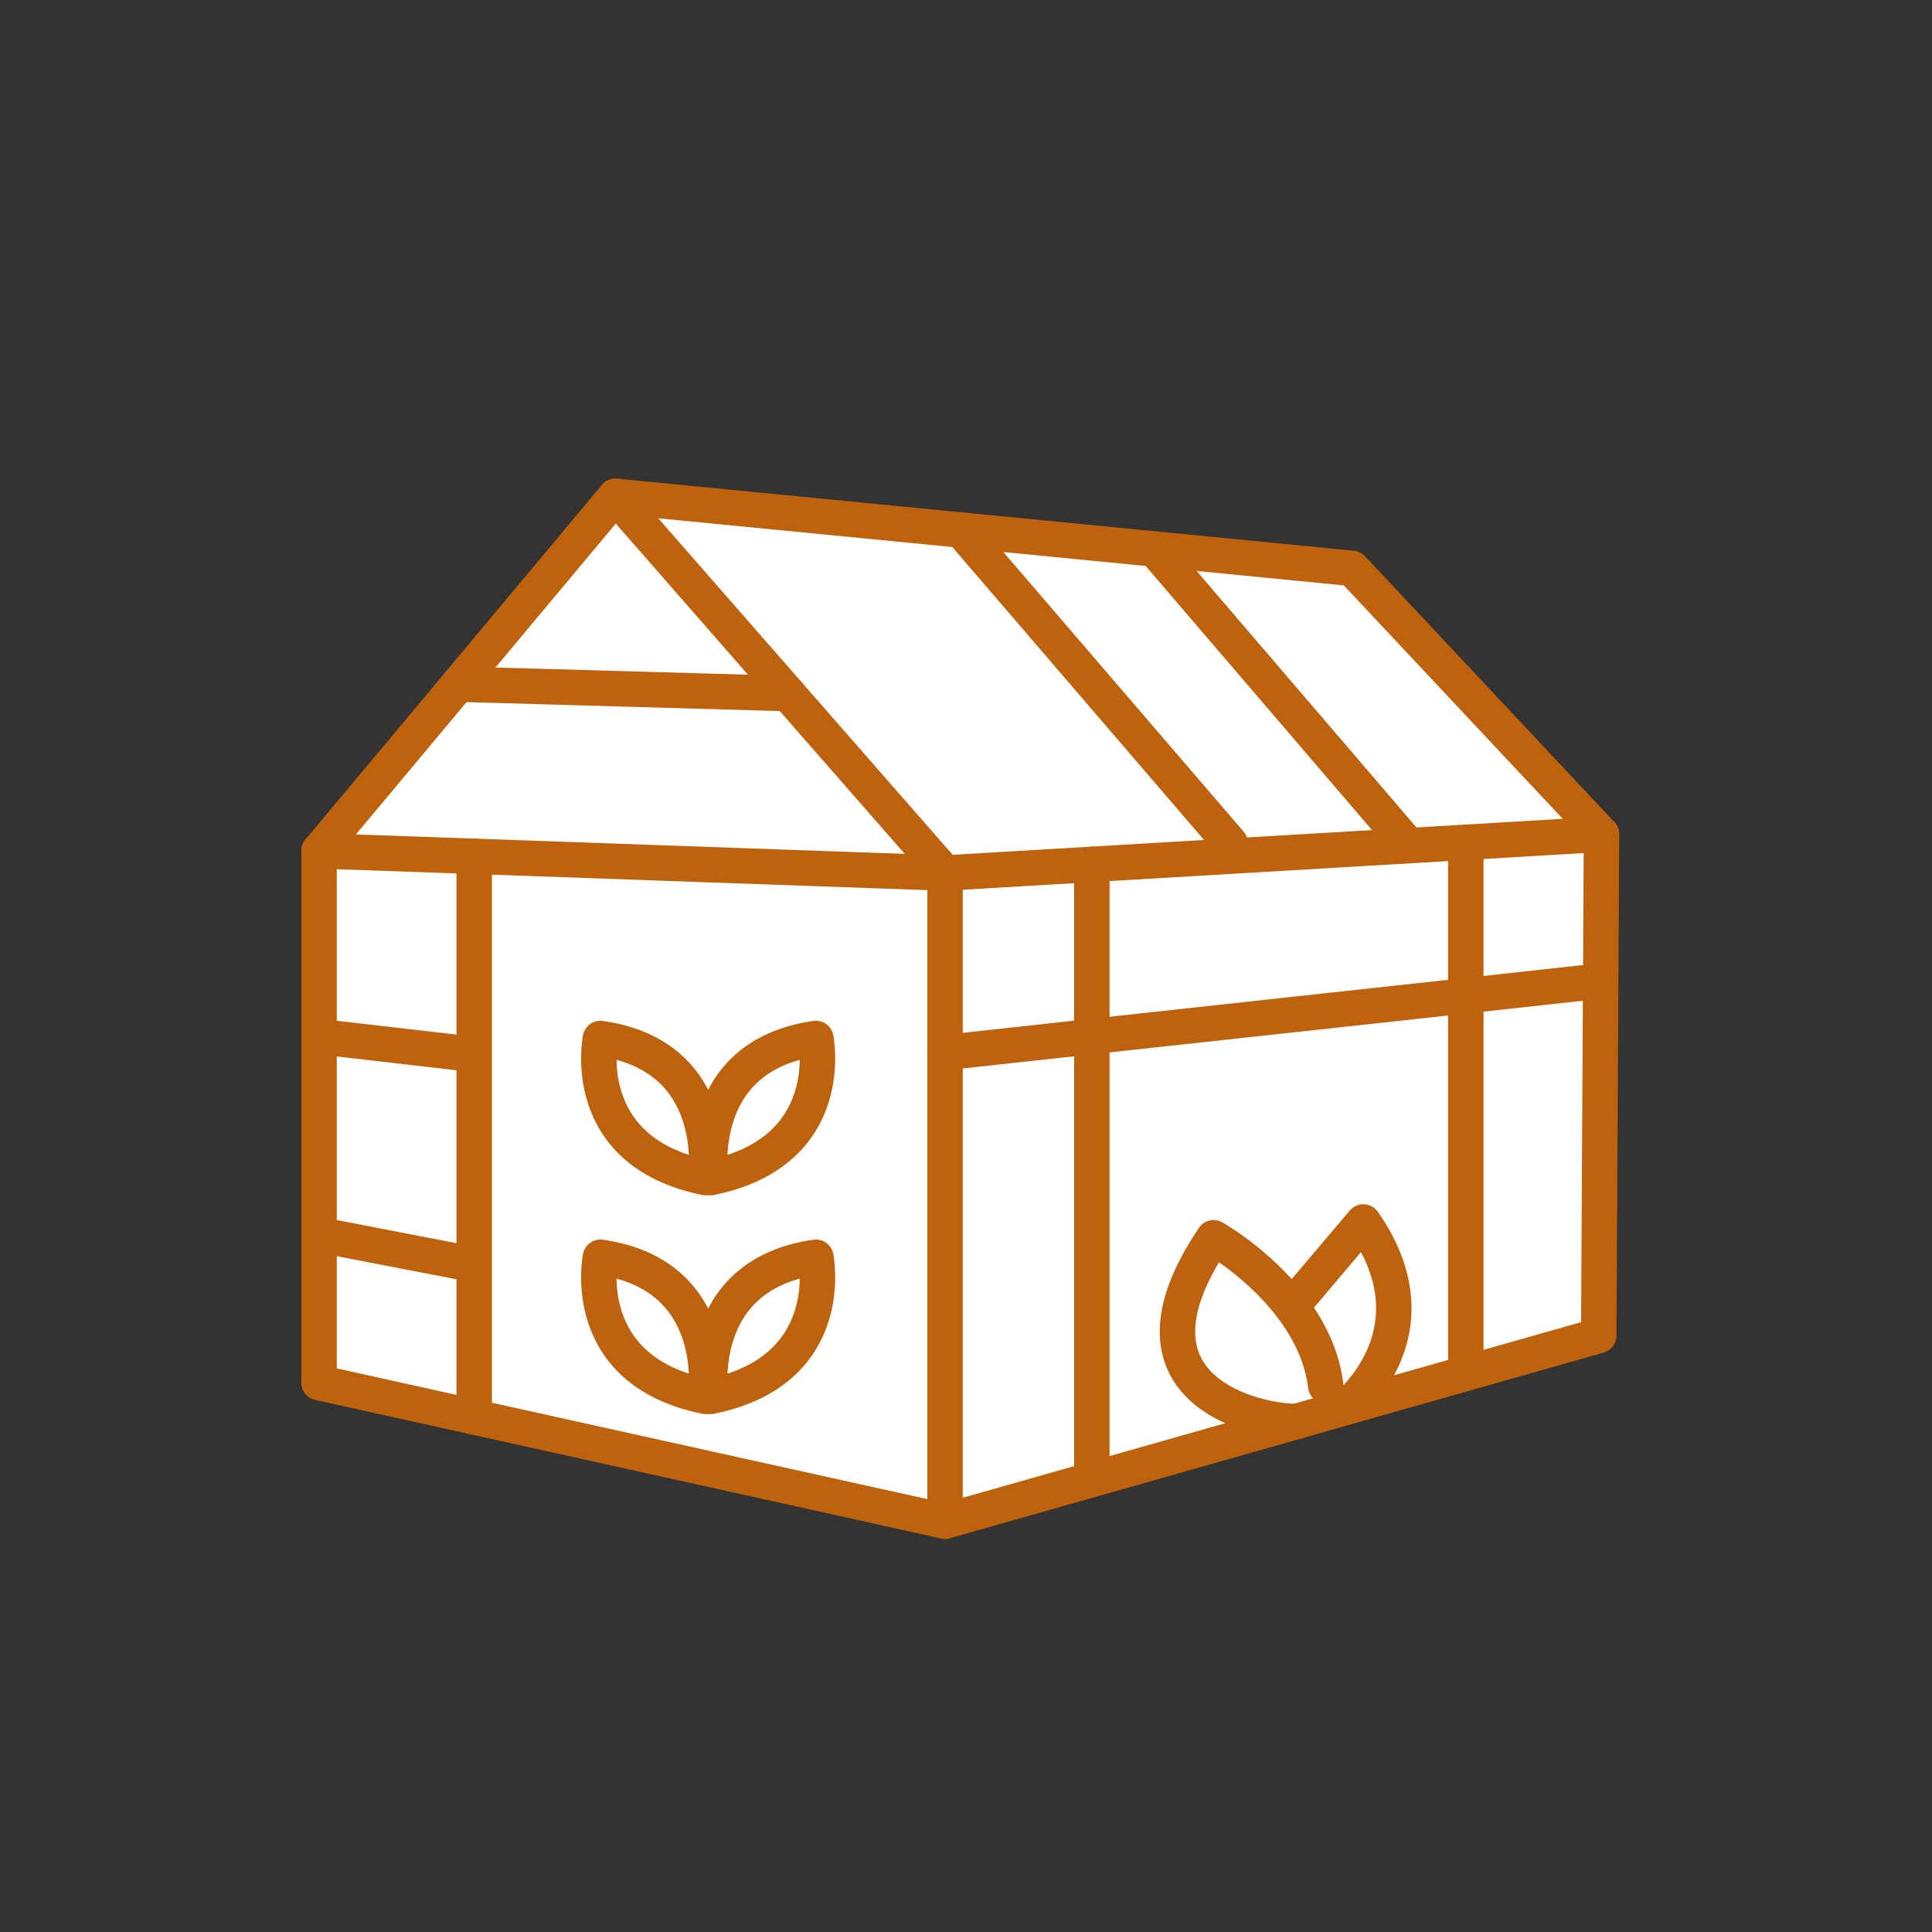
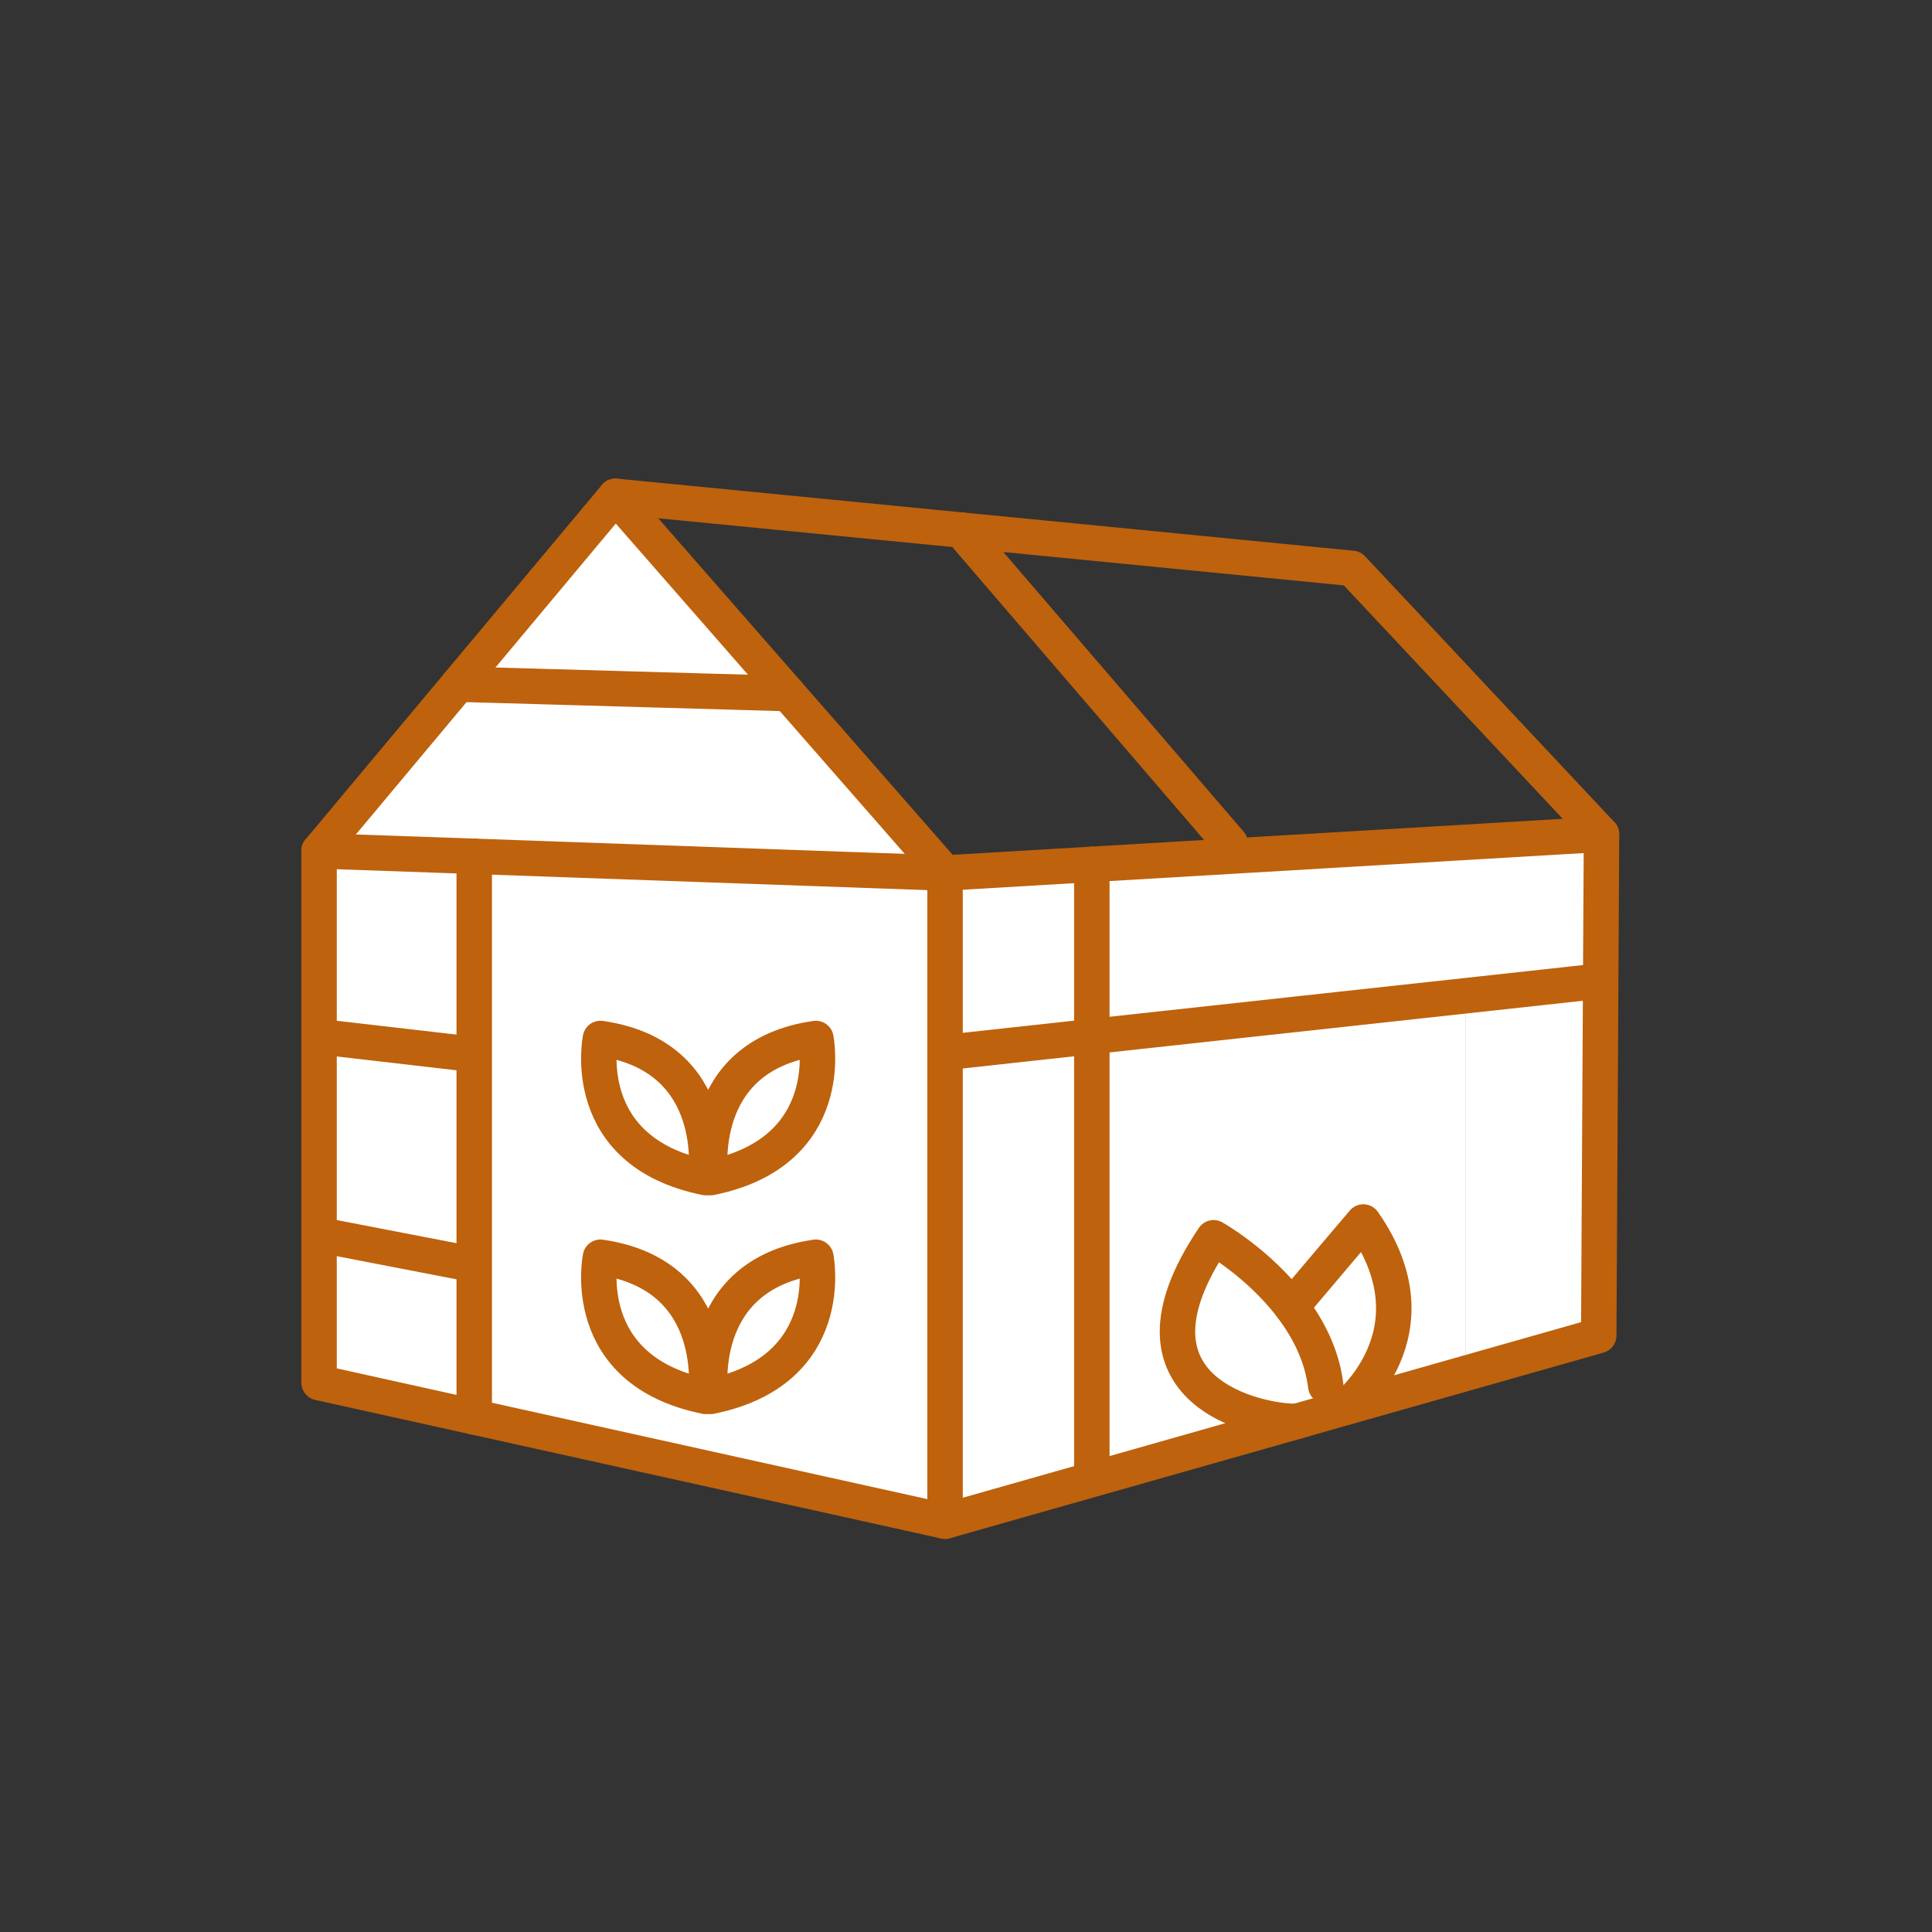
<svg xmlns="http://www.w3.org/2000/svg" width="109" height="109" viewBox="0 0 109 109" fill="none">
  <rect x="0" y="0" width="109" height="109" fill="#333333" stroke="none" />
  <path d="M44.458 39.13L25.865 38.599L34.724 28L44.458 39.13ZM25.865 38.599L18 48.005L26.75 48.318L53.312 49.26L44.458 39.13L25.865 38.599Z" fill="white" />
  <path d="M75.927 79.401C75.927 79.401 81.292 75.193 76.917 68.943C76.917 68.943 74.682 71.568 72.87 73.719C70.995 71.25 68.474 69.833 68.474 69.833C62.573 78.588 71.167 80.234 73.135 80.193L53.323 85.818V59.38L61.604 58.474L82.698 56.172V77.38L82.724 77.469L75.927 79.401ZM61.599 48.766V58.479L82.693 56.177V47.521L61.599 48.766ZM82.719 77.474L90.193 75.349L90.349 47.062L82.693 47.516V77.38L82.719 77.474ZM18 48.005V78.005L26.75 79.943V48.312L18 48.005ZM53.318 49.255V59.385L61.599 58.479V48.766L53.318 49.255Z" fill="white" />
-   <path d="M54.224 29.906L76.286 32.068L90.354 47.068L82.698 47.521L61.599 48.766L53.318 49.255L44.458 39.13L34.724 28L54.224 29.906Z" fill="white" />
  <path d="M26.755 79.943V48.312L53.318 49.255V85.823L26.755 79.943ZM40.089 66.438C47.333 64.974 46.031 58.589 46.031 58.589C39.057 59.583 40.089 66.438 40.089 66.438ZM40.089 78.781C47.333 77.318 46.031 70.932 46.031 70.932C39.057 71.932 40.089 78.781 40.089 78.781ZM39.818 66.438C39.818 66.438 40.849 59.589 33.875 58.589C33.875 58.589 32.573 64.974 39.818 66.438ZM39.818 78.781C39.818 78.781 40.849 71.932 33.875 70.932C33.875 70.932 32.573 77.318 39.818 78.781Z" fill="white" />
  <path d="M46.031 58.589C46.031 58.589 47.333 64.974 40.089 66.438C40.089 66.438 39.057 59.583 46.031 58.589ZM40.089 78.781C47.333 77.318 46.031 70.932 46.031 70.932C39.057 71.932 40.089 78.781 40.089 78.781ZM39.818 66.438C39.818 66.438 40.849 59.589 33.875 58.589C33.875 58.589 32.573 64.974 39.818 66.438ZM39.818 78.781C39.818 78.781 40.849 71.932 33.875 70.932C33.875 70.932 32.573 77.318 39.818 78.781Z" fill="white" />
  <path d="M76.911 68.943C81.286 75.193 75.922 79.401 75.922 79.401L73.13 80.193C71.161 80.234 62.568 78.588 68.469 69.833C68.469 69.833 70.995 71.25 72.865 73.719C74.682 71.568 76.911 68.943 76.911 68.943Z" fill="white" />
  <path d="M26.755 79.943L18 78.005V48.005L25.865 38.599L34.724 28L44.458 39.13L53.318 49.255V85.823L26.755 79.943Z" stroke="#BE620D" stroke-width="2" stroke-miterlimit="10" stroke-linecap="round" stroke-linejoin="round" />
  <path d="M53.318 85.823L73.13 80.198L75.927 79.401L82.719 77.474L90.198 75.349L90.354 47.068" stroke="#BE620D" stroke-width="2" stroke-miterlimit="10" stroke-linecap="round" stroke-linejoin="round" />
  <path d="M61.599 48.766V83.01" stroke="#BE620D" stroke-width="2" stroke-miterlimit="10" stroke-linecap="round" stroke-linejoin="round" />
-   <path d="M82.698 47.521V77.38" stroke="#BE620D" stroke-width="2" stroke-miterlimit="10" stroke-linecap="round" stroke-linejoin="round" />
  <path d="M39.818 78.781C39.818 78.781 40.849 71.932 33.875 70.932C33.875 70.932 32.573 77.318 39.818 78.781Z" stroke="#BE620D" stroke-width="2" stroke-miterlimit="10" stroke-linecap="round" stroke-linejoin="round" />
  <path d="M40.089 78.781C40.089 78.781 39.057 71.932 46.031 70.932C46.031 70.932 47.328 77.318 40.089 78.781Z" stroke="#BE620D" stroke-width="2" stroke-miterlimit="10" stroke-linecap="round" stroke-linejoin="round" />
  <path d="M39.818 66.438C39.818 66.438 40.849 59.589 33.875 58.589C33.875 58.589 32.573 64.974 39.818 66.438Z" stroke="#BE620D" stroke-width="2" stroke-miterlimit="10" stroke-linecap="round" stroke-linejoin="round" />
  <path d="M40.089 66.438C40.089 66.438 39.057 59.589 46.031 58.589C46.031 58.589 47.328 64.974 40.089 66.438Z" stroke="#BE620D" stroke-width="2" stroke-miterlimit="10" stroke-linecap="round" stroke-linejoin="round" />
  <path d="M18 48.005L26.755 48.312L53.318 49.255L61.599 48.766L82.698 47.521L90.354 47.068L76.287 32.068L54.224 29.906L34.724 28" stroke="#BE620D" stroke-width="2" stroke-miterlimit="10" stroke-linecap="round" stroke-linejoin="round" />
  <path d="M26.755 48.312V79.943" stroke="#BE620D" stroke-width="2" stroke-miterlimit="10" stroke-linecap="round" stroke-linejoin="round" />
  <path d="M25.864 38.599L44.458 39.13" stroke="#BE620D" stroke-width="2" stroke-miterlimit="10" stroke-linecap="round" stroke-linejoin="round" />
  <path d="M73.161 80.193H73.13C71.161 80.234 62.568 78.588 68.469 69.833C68.469 69.833 70.995 71.25 72.865 73.719C73.807 74.958 74.588 76.469 74.797 78.193" stroke="#BE620D" stroke-width="2" stroke-miterlimit="10" stroke-linecap="round" stroke-linejoin="round" />
  <path d="M75.927 79.401C75.927 79.401 81.292 75.193 76.917 68.943C76.917 68.943 74.682 71.568 72.87 73.719" stroke="#BE620D" stroke-width="2" stroke-miterlimit="10" stroke-linecap="round" stroke-linejoin="round" />
  <path d="M53.318 59.385L61.599 58.479L82.698 56.177L90.021 55.375" stroke="#BE620D" stroke-width="2" stroke-miterlimit="10" stroke-linecap="round" stroke-linejoin="round" />
  <path d="M18.161 58.5L26.286 59.438" stroke="#BE620D" stroke-width="2" stroke-miterlimit="10" stroke-linecap="round" stroke-linejoin="round" />
  <path d="M18.474 69.75L26.286 71.26" stroke="#BE620D" stroke-width="2" stroke-miterlimit="10" stroke-linecap="round" stroke-linejoin="round" />
  <path d="M54.224 29.906L69.401 47.568" stroke="#BE620D" stroke-width="2" stroke-miterlimit="10" stroke-linecap="round" stroke-linejoin="round" />
-   <path d="M65.177 31.026L79.088 47.255" stroke="#BE620D" stroke-width="2" stroke-miterlimit="10" stroke-linecap="round" stroke-linejoin="round" />
</svg>